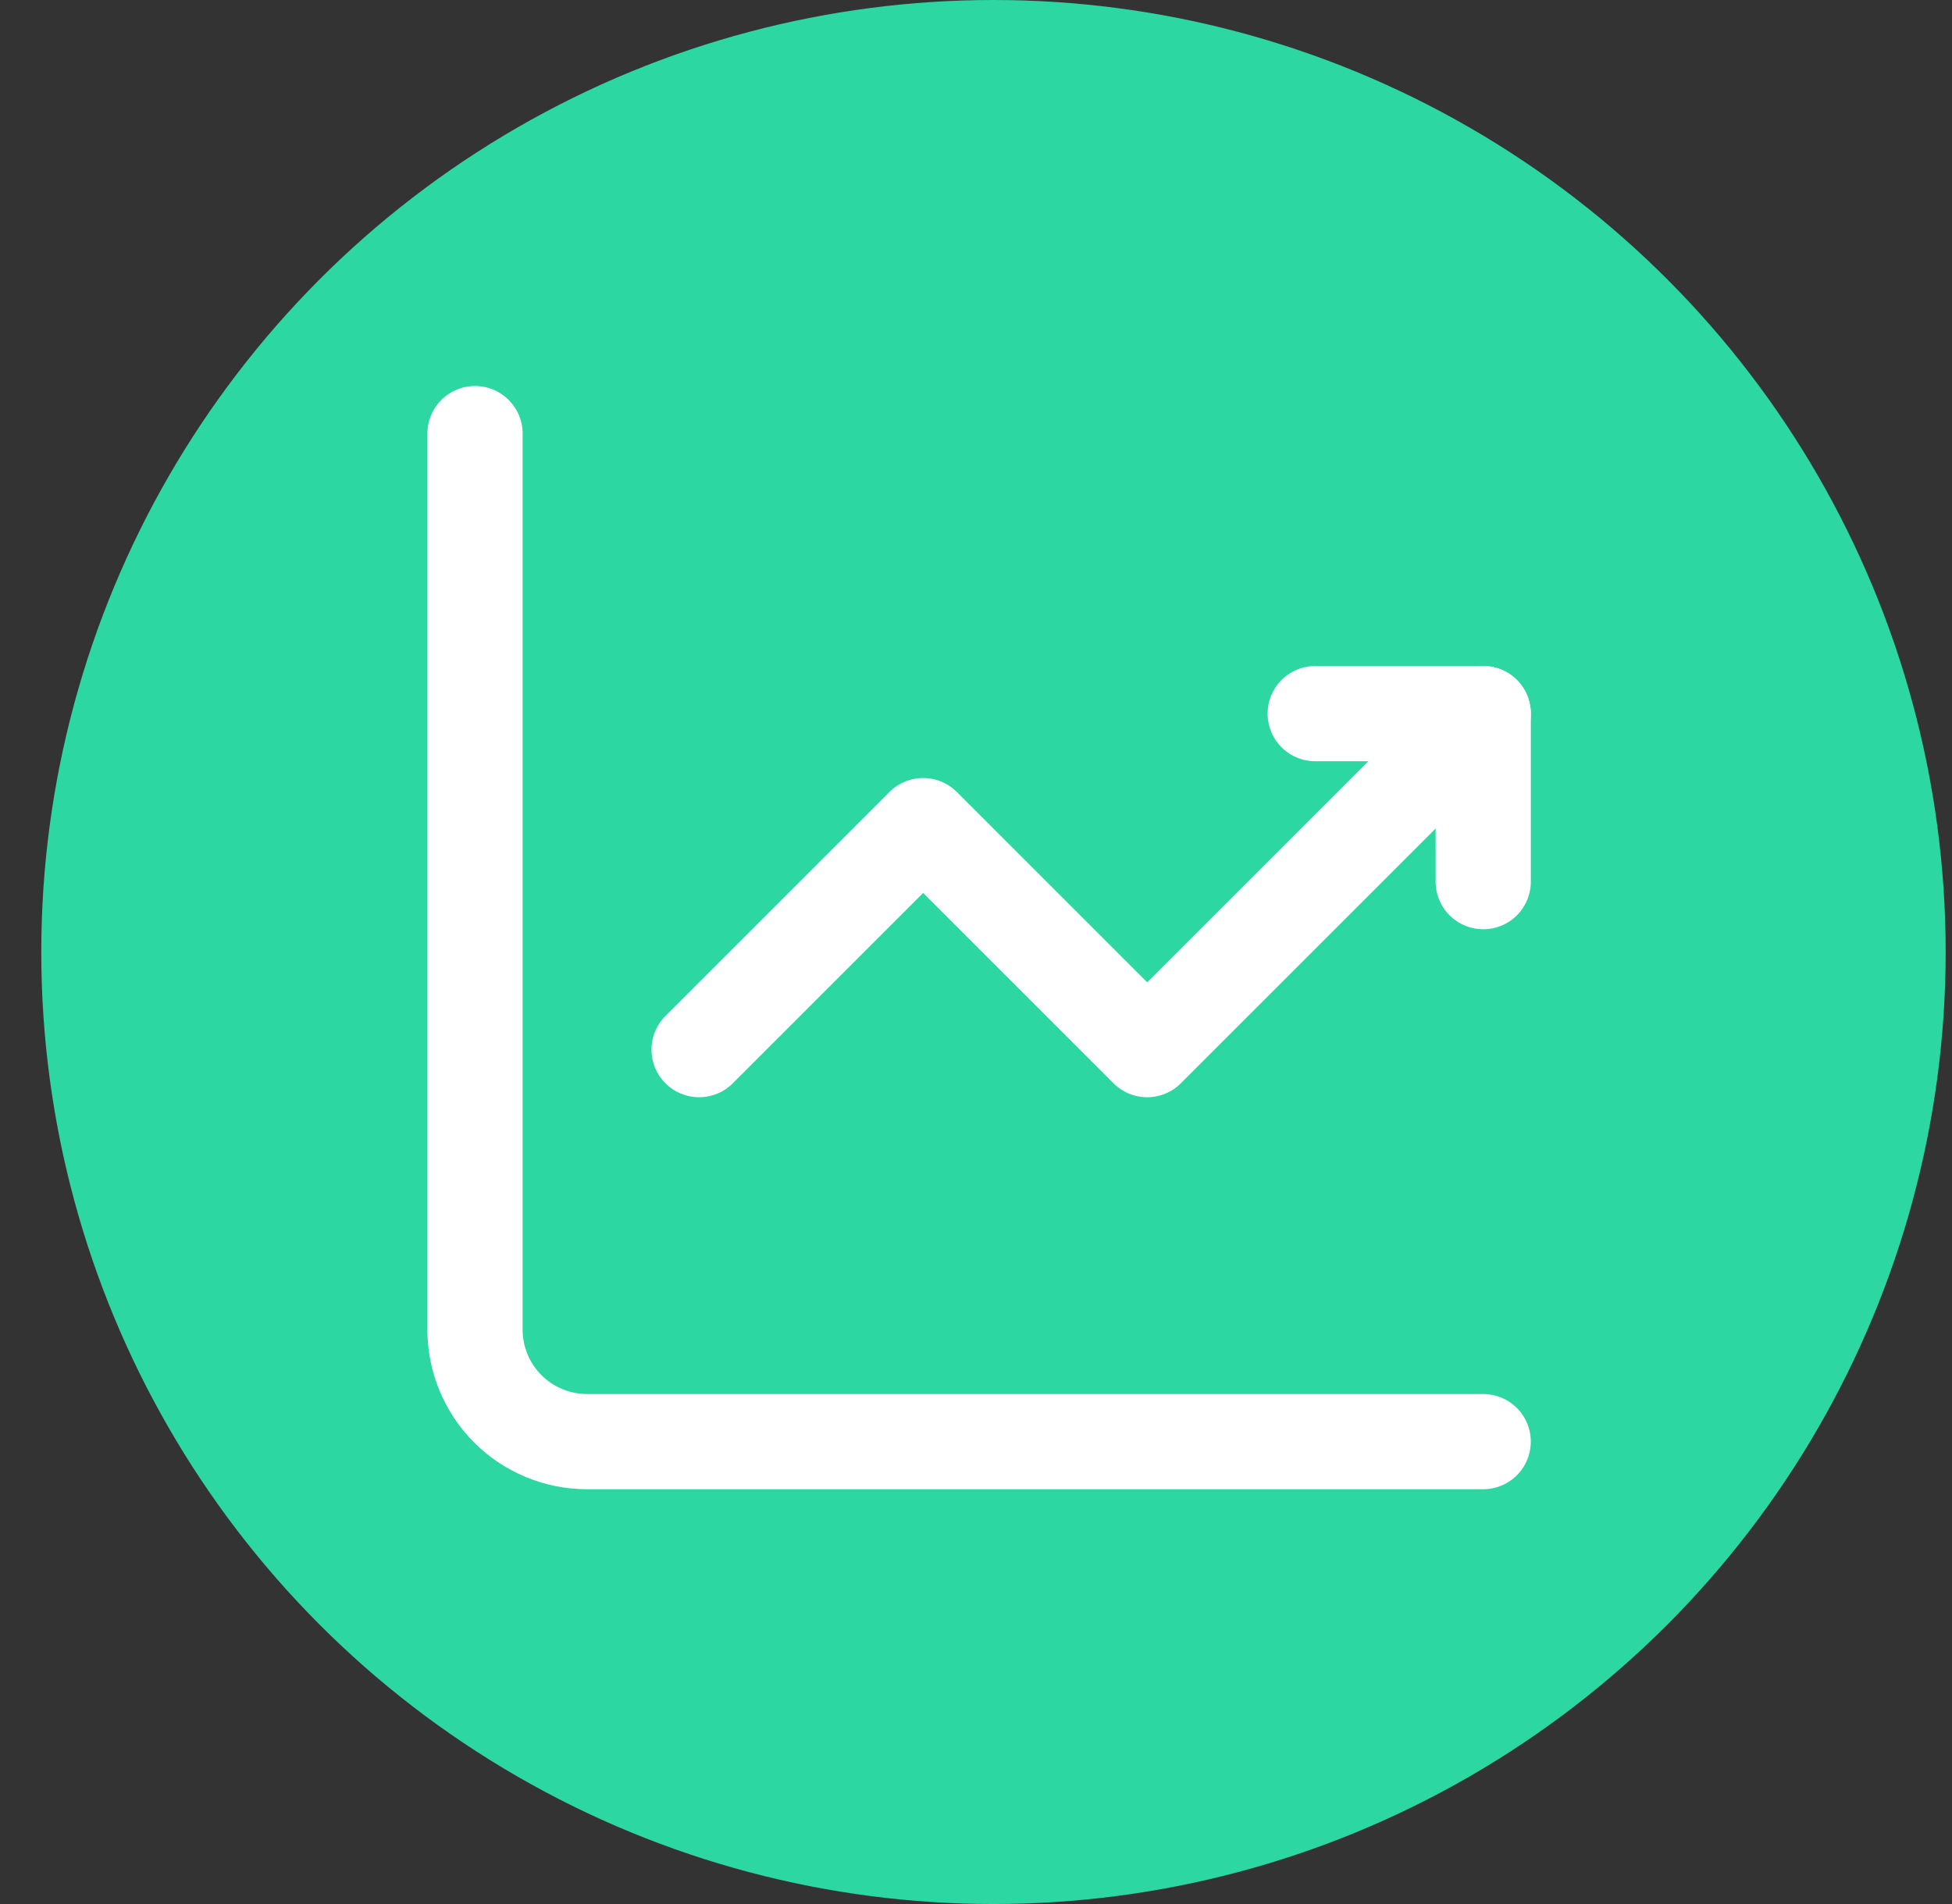
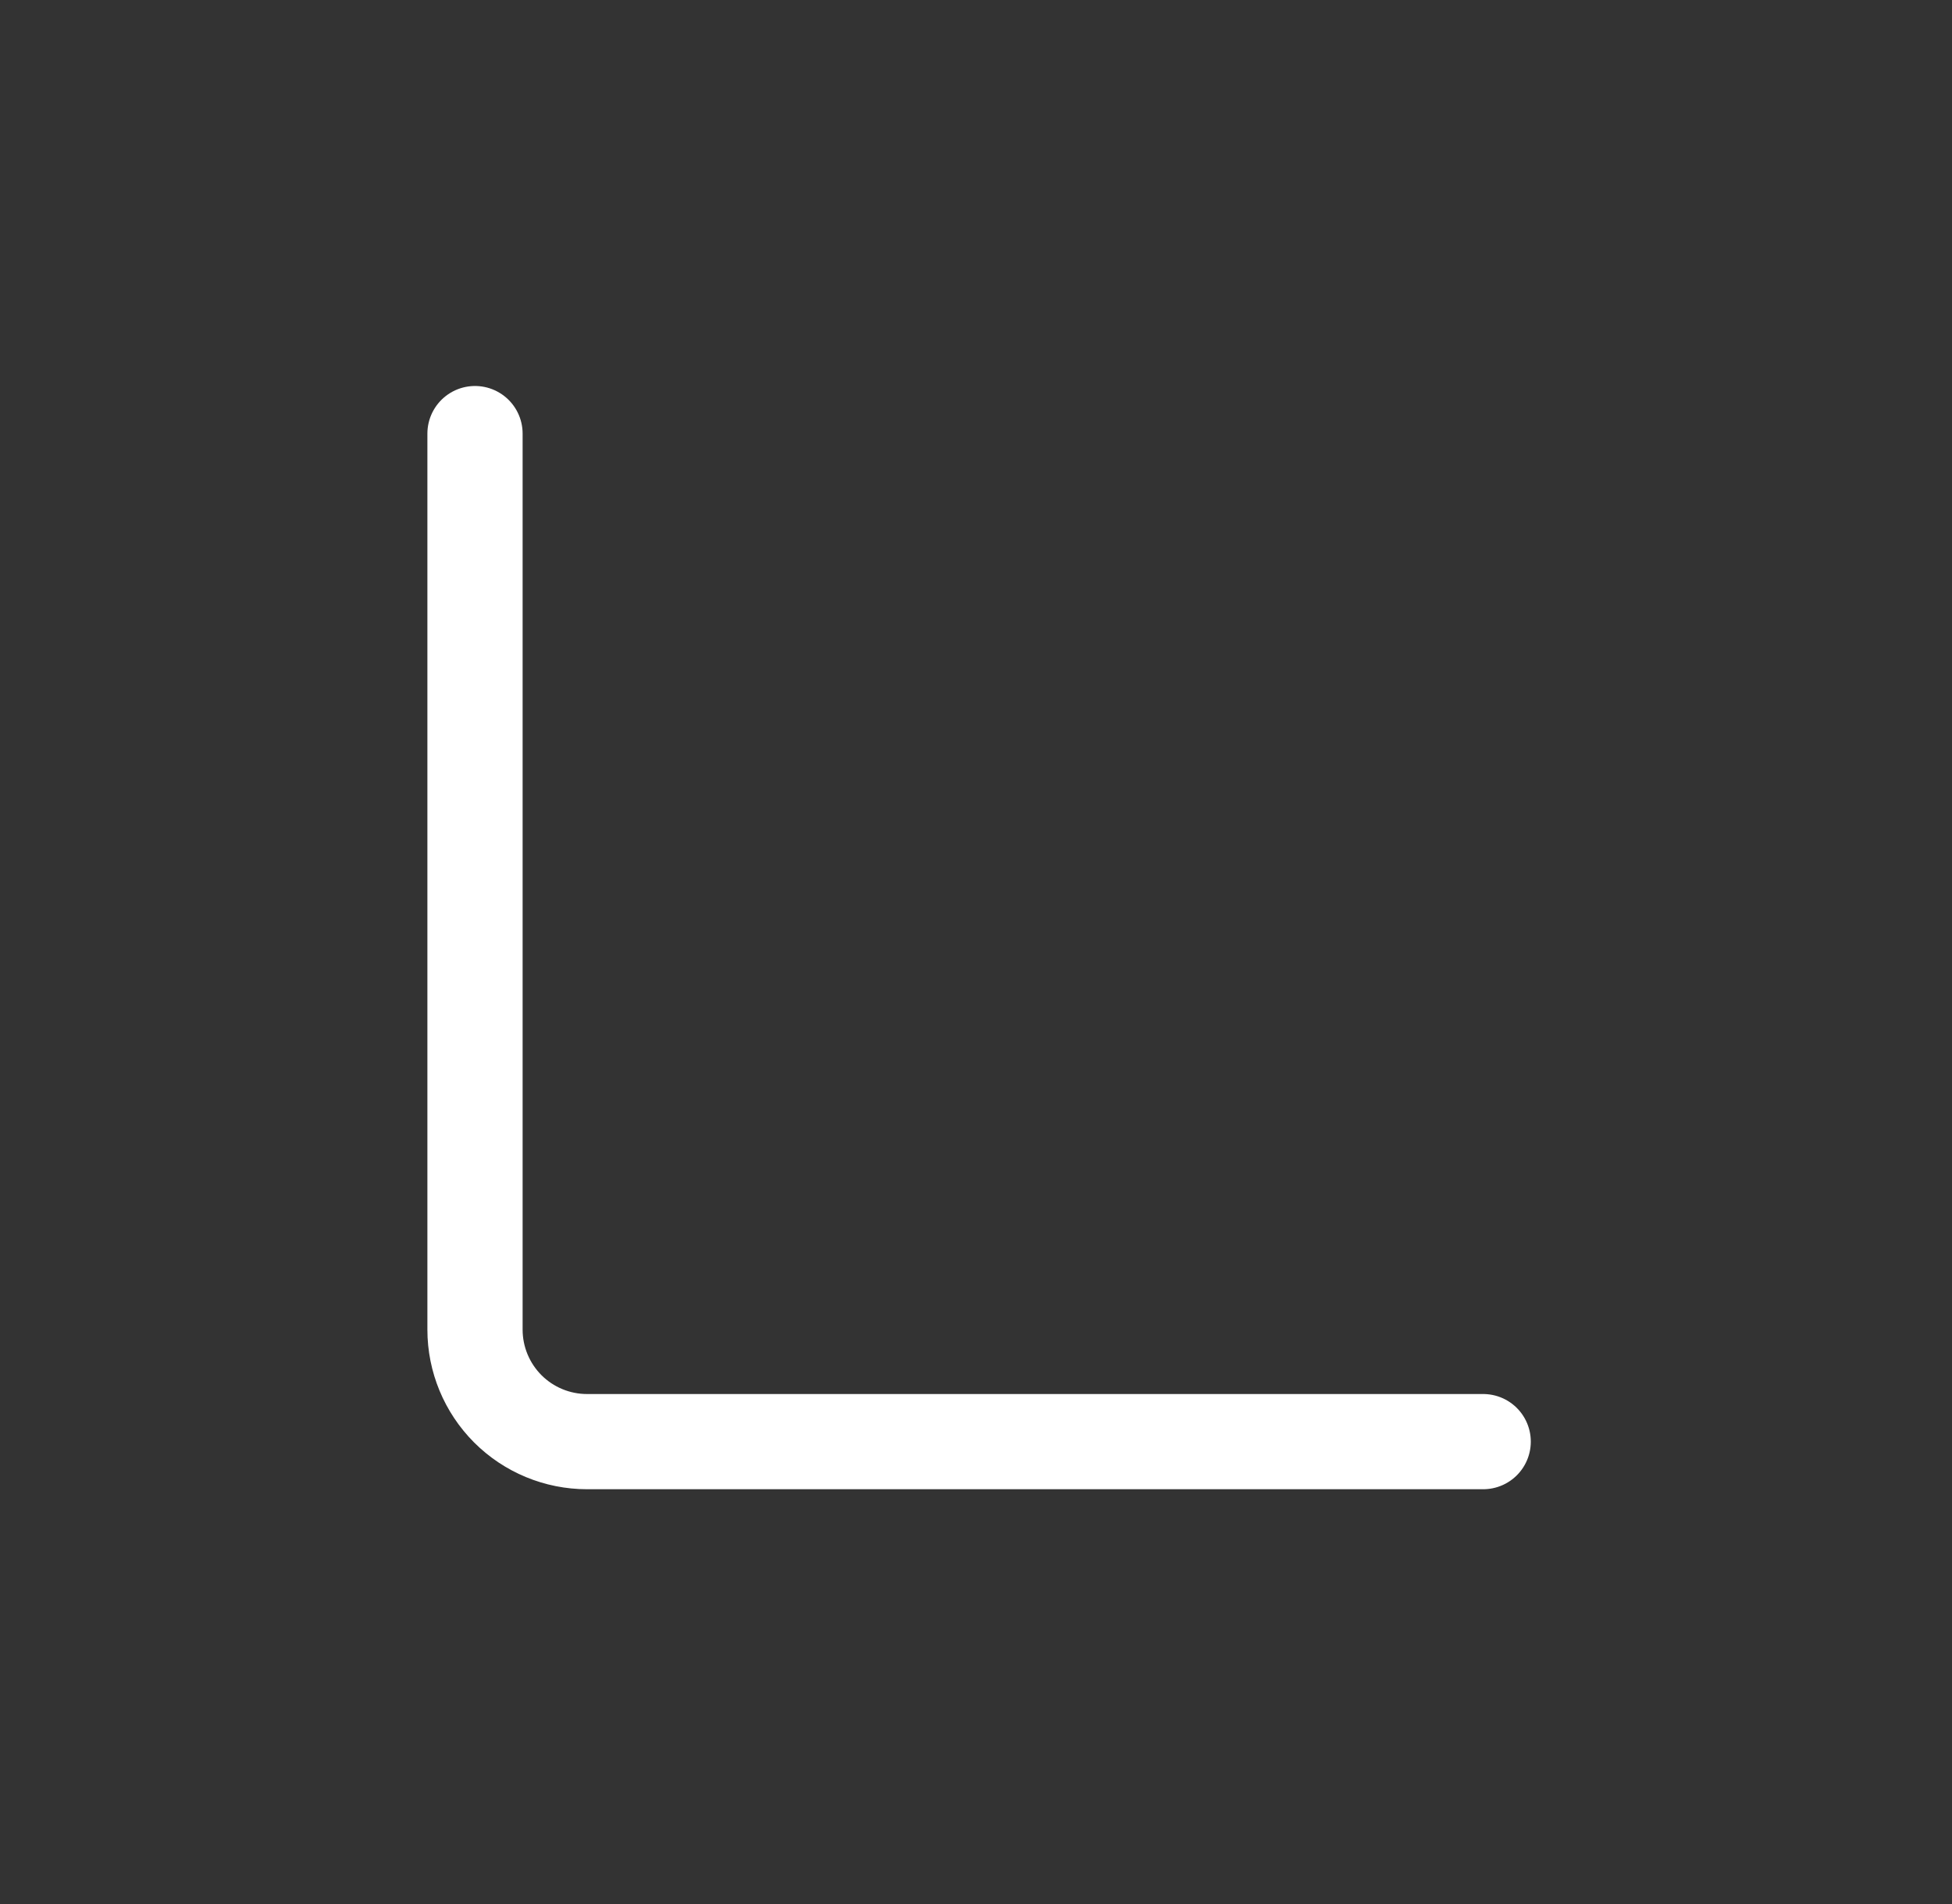
<svg xmlns="http://www.w3.org/2000/svg" width="41" height="40" viewBox="0 0 41 40" fill="none">
  <rect x="0" y="0" width="41" height="40" fill="#333333" stroke="none" />
-   <circle cx="20.867" cy="20" r="20" fill="#2CD7A2" />
  <path d="M9.977 9.109V27.933C9.977 28.557 10.225 29.155 10.666 29.597C11.107 30.038 11.706 30.286 12.329 30.286H31.153" stroke="white" stroke-width="2" stroke-miterlimit="5.759" stroke-linecap="round" stroke-linejoin="round" />
-   <path d="M14.684 22.051L19.39 17.345L24.095 22.051L31.154 14.992" stroke="white" stroke-width="2" stroke-miterlimit="5.759" stroke-linecap="round" stroke-linejoin="round" />
-   <path d="M27.625 14.992H31.154V18.522" stroke="white" stroke-width="2" stroke-linecap="round" stroke-linejoin="round" />
</svg>